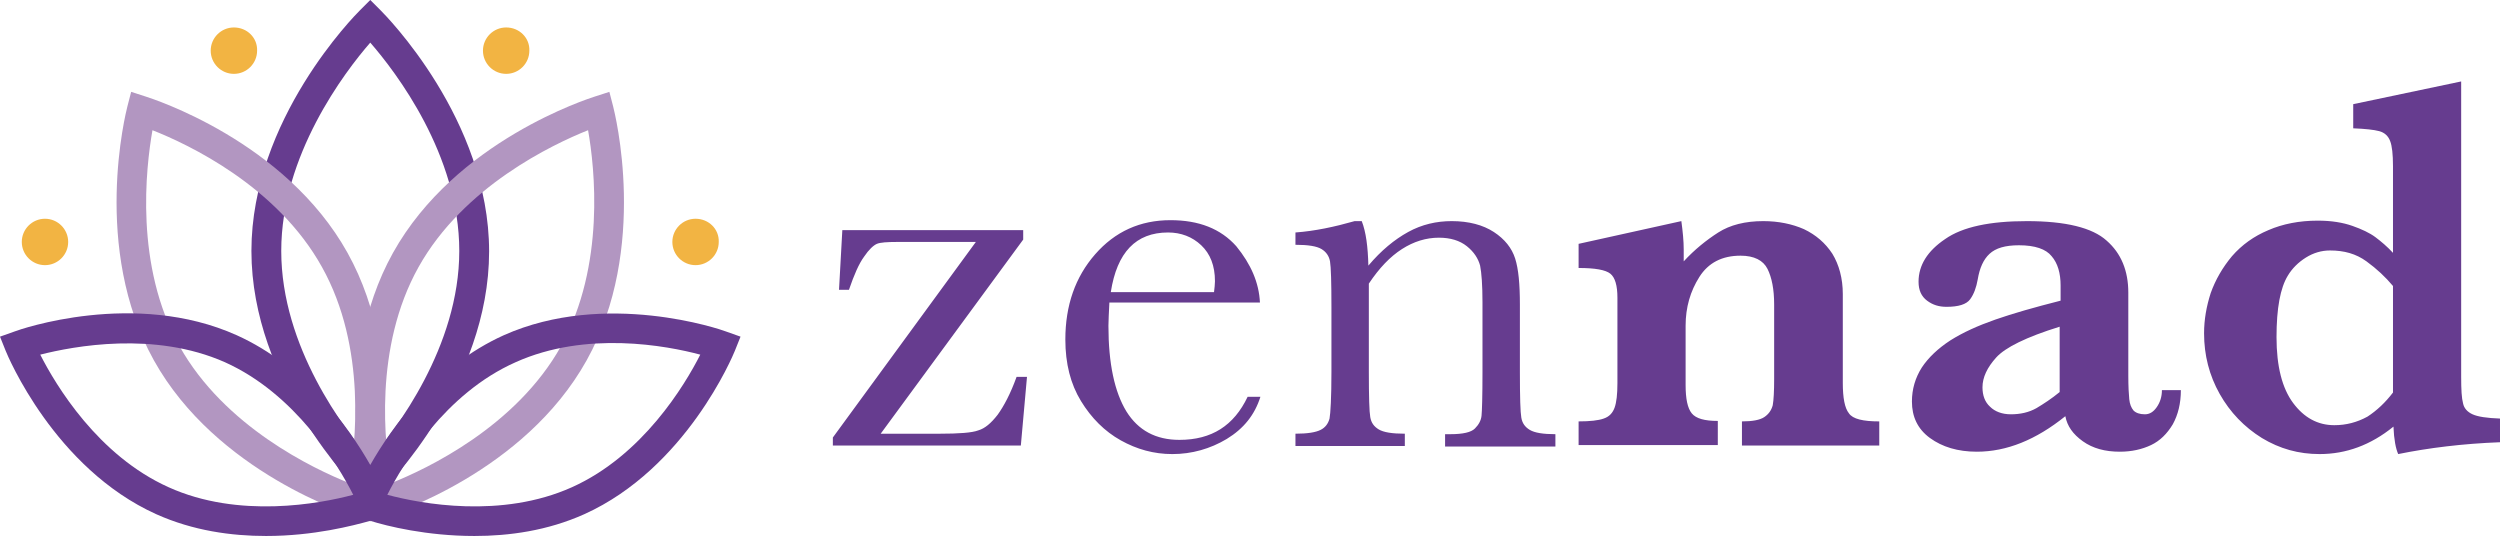
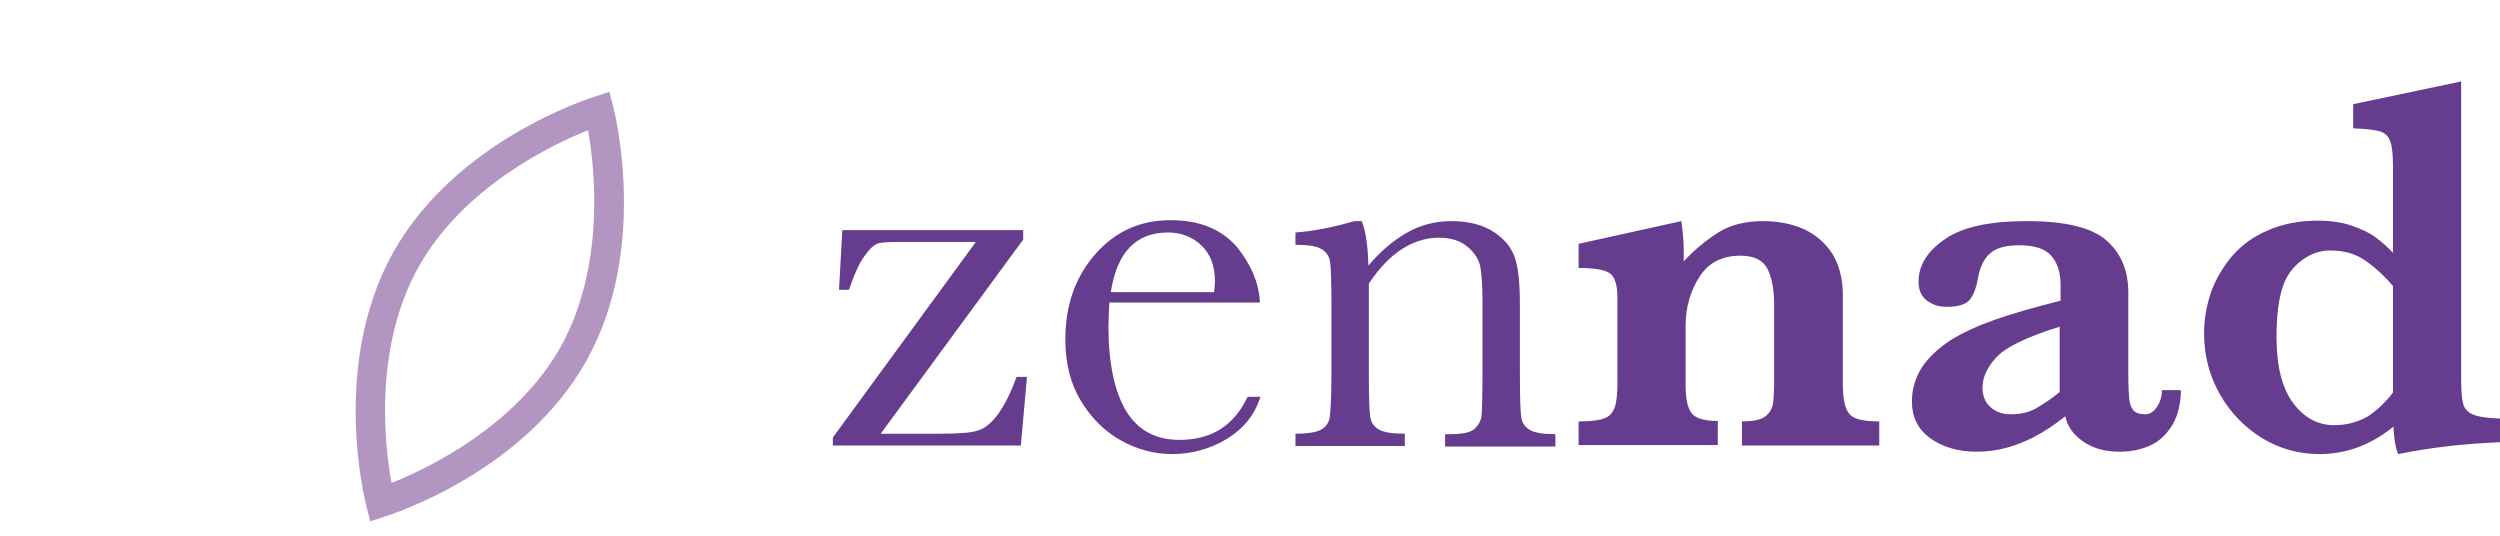
<svg xmlns="http://www.w3.org/2000/svg" version="1.1" id="Calque_1" x="0px" y="0px" viewBox="0 0 528 113.2" style="enable-background:new 0 0 528 113.2;" xml:space="preserve">
  <style type="text/css">
	.st0{fill:#663C8F;}
	.st1{fill:#F2B443;}
	.st2{fill:#B296C1;}
</style>
  <path class="st0" d="M175.9,94.1v-1.7l30.2-41.3h-16.6c-2.1,0-3.6,0.1-4.3,0.4s-1.7,1.2-2.7,2.7c-1.1,1.5-2.1,3.8-3.2,7h-2.1  l0.7-12.6h38.2v2l-30.1,41h12.5c4,0,6.8-0.2,8.1-0.7c1.4-0.4,2.7-1.5,4.1-3.3c1.3-1.8,2.7-4.4,4-8h2.2l-1.3,14.5  C215.6,94.1,175.9,94.1,175.9,94.1z M266.1,63.9h-31.8c-0.1,2.2-0.2,3.8-0.2,4.9c0,8,1.3,14,3.8,18.1c2.5,4,6.2,6,11.2,6  c6.8,0,11.5-3,14.4-9.1h2.7c-1.2,3.8-3.5,6.7-7.1,8.9c-3.5,2.1-7.4,3.2-11.5,3.2c-3.9,0-7.5-1-10.9-2.9s-6.2-4.7-8.4-8.3  c-2.2-3.6-3.3-7.9-3.3-13c0-7.2,2.1-13.2,6.3-18s9.5-7.2,15.9-7.2c6,0,10.6,1.8,13.9,5.5C264.2,55.8,265.9,59.7,266.1,63.9z   M256.4,61.7c0.1-0.9,0.2-1.6,0.2-2.3c0-3.3-1-5.8-2.9-7.6s-4.3-2.7-7-2.7c-6.8,0-10.8,4.2-12.1,12.6  C234.6,61.7,256.4,61.7,256.4,61.7z M286.1,46.7h1.5c0.9,2.3,1.3,5.4,1.4,9.4c2.7-3.2,5.5-5.5,8.4-7.1s6-2.3,9.2-2.3  c3.6,0,6.6,0.8,8.9,2.3s3.8,3.4,4.5,5.6c0.7,2.2,1,5.4,1,9.7v14.3c0,5.3,0.1,8.5,0.3,9.6c0.2,1.2,0.8,2,1.8,2.6s2.8,0.9,5.4,0.9v2.6  h-23.3v-2.6h1.1c2.7,0,4.4-0.4,5.2-1.2c0.8-0.8,1.3-1.7,1.4-2.7s0.2-4.1,0.2-9.2V63.8c0-3.6-0.2-6.2-0.5-7.7  c-0.4-1.5-1.3-2.9-2.8-4.1c-1.5-1.2-3.5-1.8-5.9-1.8c-2.7,0-5.3,0.8-7.8,2.4c-2.5,1.6-4.8,4-7,7.3v18.6c0,5.3,0.1,8.5,0.3,9.6  c0.2,1.2,0.8,2,1.8,2.6s2.8,0.9,5.5,0.9v2.6h-23.1v-2.6c2.6,0,4.3-0.3,5.3-0.8s1.6-1.3,1.9-2.4c0.2-1.1,0.4-4.4,0.4-9.9V64.9  c0-5.3-0.1-8.5-0.3-9.7c-0.2-1.1-0.8-2-1.8-2.6s-2.8-0.9-5.5-0.9v-2.6C277.7,48.8,281.9,47.9,286.1,46.7z M396.7,94.1h-28.8V89  c2.2,0,3.8-0.3,4.7-0.9c0.9-0.6,1.5-1.4,1.8-2.5c0.2-1.1,0.3-3,0.3-5.5V64.3c0-3.2-0.5-5.7-1.4-7.5s-2.8-2.8-5.7-2.8  c-3.9,0-6.8,1.5-8.7,4.5c-1.9,3-2.9,6.4-2.9,10.3v12.5c0,2.9,0.4,4.9,1.3,6s2.7,1.6,5.5,1.6V94h-29.4v-5c2.4,0,4.2-0.2,5.3-0.6  c1.2-0.4,1.9-1.2,2.3-2.3c0.4-1.1,0.6-2.8,0.6-5.2v-18c0-2.6-0.5-4.3-1.5-5.1s-3.2-1.2-6.7-1.2v-5.1l21.7-4.8c0.3,2.2,0.5,4.2,0.5,6  c0,0.5,0,0.9,0,1.3s0,0.8,0,1.2c2.3-2.5,4.8-4.5,7.3-6.1s5.7-2.4,9.5-2.4c3.2,0,6.1,0.6,8.6,1.7c2.5,1.2,4.5,2.9,6,5.2  c1.4,2.3,2.2,5.2,2.2,8.5v18.8c0,3.1,0.4,5.3,1.3,6.4c0.8,1.2,3,1.7,6.4,1.7v5.1H396.7z M460.6,82.4c0,2.8-0.6,5.2-1.7,7.2  c-1.2,2-2.7,3.5-4.6,4.4s-4.1,1.4-6.6,1.4c-3.1,0-5.7-0.7-7.8-2.2c-2.1-1.5-3.3-3.2-3.7-5.3c-6.2,5-12.4,7.5-18.7,7.5  c-4,0-7.3-1-9.9-2.9s-3.8-4.5-3.8-7.7c0-2.6,0.7-5,2.1-7.2c1.4-2.1,3.4-4,6-5.7c2.7-1.7,5.8-3.1,9.5-4.4s8.3-2.6,13.8-4v-3.2  c0-2.6-0.6-4.7-1.9-6.2c-1.2-1.5-3.5-2.3-6.9-2.3c-2.9,0-4.9,0.6-6.2,1.8c-1.3,1.2-2.1,3-2.5,5.4c-0.3,1.7-0.8,3.1-1.6,4.2  c-0.8,1.1-2.5,1.6-5,1.6c-1.6,0-2.9-0.4-4.1-1.3c-1.2-0.9-1.8-2.2-1.8-4c0-3.5,1.9-6.5,5.6-9c3.7-2.6,9.5-3.8,17.3-3.8  c8.2,0,13.8,1.4,16.8,4.1c3.1,2.7,4.6,6.4,4.6,11v17.6c0,2.2,0.1,3.9,0.2,4.9s0.4,1.8,0.9,2.4c0.5,0.5,1.3,0.8,2.4,0.8  c1,0,1.8-0.5,2.5-1.5s1.1-2.2,1.1-3.6L460.6,82.4L460.6,82.4z M435,82.8V69c-7.1,2.2-11.5,4.4-13.4,6.5s-2.9,4.2-2.9,6.3  c0,1.7,0.5,3.1,1.6,4.1c1,1,2.5,1.6,4.4,1.6c2,0,3.8-0.4,5.4-1.3C431.6,85.3,433.3,84.2,435,82.8z M528,93.4  c-7.9,0.3-15.1,1.2-21.5,2.5c-0.5-1.1-0.9-3.1-1-5.8c-4.8,3.9-10,5.8-15.6,5.8c-4.4,0-8.4-1.1-12.2-3.4c-3.7-2.3-6.7-5.4-8.9-9.3  c-2.2-3.9-3.3-8.2-3.3-12.8c0-2.9,0.5-5.7,1.4-8.5c1-2.8,2.5-5.4,4.5-7.8c2.1-2.4,4.6-4.2,7.7-5.5c3-1.3,6.5-2,10.4-2  c2.9,0,5.3,0.4,7.3,1.1c2,0.7,3.7,1.5,4.9,2.4c1.2,0.9,2.5,2,3.7,3.3V35.1c0-2.5-0.2-4.3-0.6-5.3c-0.4-1.1-1.2-1.8-2.3-2.1  c-1.1-0.3-3-0.5-5.5-0.6V22l22.8-4.8v62.4c0,2.7,0.1,4.5,0.4,5.6c0.2,1,0.9,1.8,2,2.3s3,0.8,5.8,0.9V93.4z M505.4,82.9V60.4  c-1.6-1.9-3.4-3.6-5.6-5.2c-2.2-1.6-4.7-2.3-7.7-2.3c-1.8,0-3.5,0.5-5.1,1.5s-2.9,2.3-3.8,3.8c-1.6,2.6-2.4,6.9-2.4,13  c0,6.2,1.2,10.8,3.5,13.9s5.2,4.7,8.7,4.7c2.5,0,4.8-0.6,7-1.8C502,86.7,503.8,85,505.4,82.9z" />
-   <path class="st1" d="M14.4,51.1c0,2.7-2.2,4.9-4.9,4.9s-4.9-2.2-4.9-4.9s2.2-4.9,4.9-4.9S14.4,48.4,14.4,51.1z M146.9,46.2  c-2.7,0-4.9,2.2-4.9,4.9s2.2,4.9,4.9,4.9s4.9-2.2,4.9-4.9C151.9,48.4,149.7,46.2,146.9,46.2z M49.4,5.8c-2.7,0-4.9,2.2-4.9,4.9  s2.2,4.9,4.9,4.9s4.9-2.2,4.9-4.9C54.4,8,52.2,5.8,49.4,5.8z M106.9,5.8c-2.7,0-4.9,2.2-4.9,4.9s2.2,4.9,4.9,4.9s4.9-2.2,4.9-4.9  C111.9,8,109.7,5.8,106.9,5.8z" />
-   <path class="st0" d="M78.2,106.1l-2.2-2.2c-0.9-0.9-22.9-23-22.9-50.9c0-27.8,22-49.9,22.9-50.8L78.2,0l2.2,2.2  c0.9,0.9,22.9,23,22.9,50.9S81.4,103,80.4,104L78.2,106.1z M78.2,9c-5.4,6.2-18.8,23.8-18.8,44c0,20.3,13.4,37.8,18.8,44  C83.6,90.8,97,73.2,97,53C97,32.7,83.6,15.2,78.2,9z" />
-   <path class="st2" d="M78.2,110.1l-3.1-1c-1.2-0.4-29.4-9.3-42.6-33s-5.9-52.4-5.6-53.6l0.8-3.1l3.1,1c1.2,0.4,29.4,9.3,42.6,33  s5.9,52.4,5.6,53.6L78.2,110.1z M32.2,27.5c-1.4,8-3.8,28.6,5.7,45.6S66.2,99,73.7,102c1.4-8,3.8-28.6-5.7-45.6  C58.5,39.3,39.8,30.5,32.2,27.5z" />
  <path class="st2" d="M78.2,110.1l-0.8-3.1c-0.3-1.2-7.6-29.9,5.6-53.6s41.4-32.6,42.6-33l3.1-1l0.8,3.1c0.3,1.2,7.6,29.9-5.6,53.6  s-41.4,32.6-42.6,33L78.2,110.1z M124.2,27.5c-7.5,3-26.3,11.9-35.8,28.9S81.2,94,82.7,102c7.5-3,26.3-11.9,35.8-28.9  C127.9,56,125.6,35.4,124.2,27.5z" />
-   <path class="st0" d="M153.3,70c-1-0.4-25.4-8.8-46.9,0.8C92,77.3,82.8,90.1,78.2,98.2C73.6,90.1,64.4,77.3,50,70.8  C28.4,61.1,4.1,69.6,3.1,70L0,71.1l1.2,3c0.4,1,10.3,24.8,31.8,34.5c7.8,3.5,15.9,4.6,23.2,4.6c10.1,0,18.4-2.2,22-3.2  c3.5,1.1,11.9,3.2,22,3.2c7.3,0,15.4-1.1,23.2-4.6c21.5-9.7,31.4-33.5,31.8-34.5l1.2-3L153.3,70z M35.6,102.9  c-14.9-6.7-23.8-21.5-27.1-28c7.1-1.8,24.1-5,39,1.6c14.9,6.7,23.8,21.5,27.1,28C67.5,106.4,50.4,109.6,35.6,102.9z M120.8,102.9  c-14.9,6.7-31.9,3.5-39,1.6c3.3-6.5,12.2-21.4,27.1-28c14.9-6.7,31.9-3.5,39-1.6C144.6,81.4,135.7,96.2,120.8,102.9z" />
</svg>